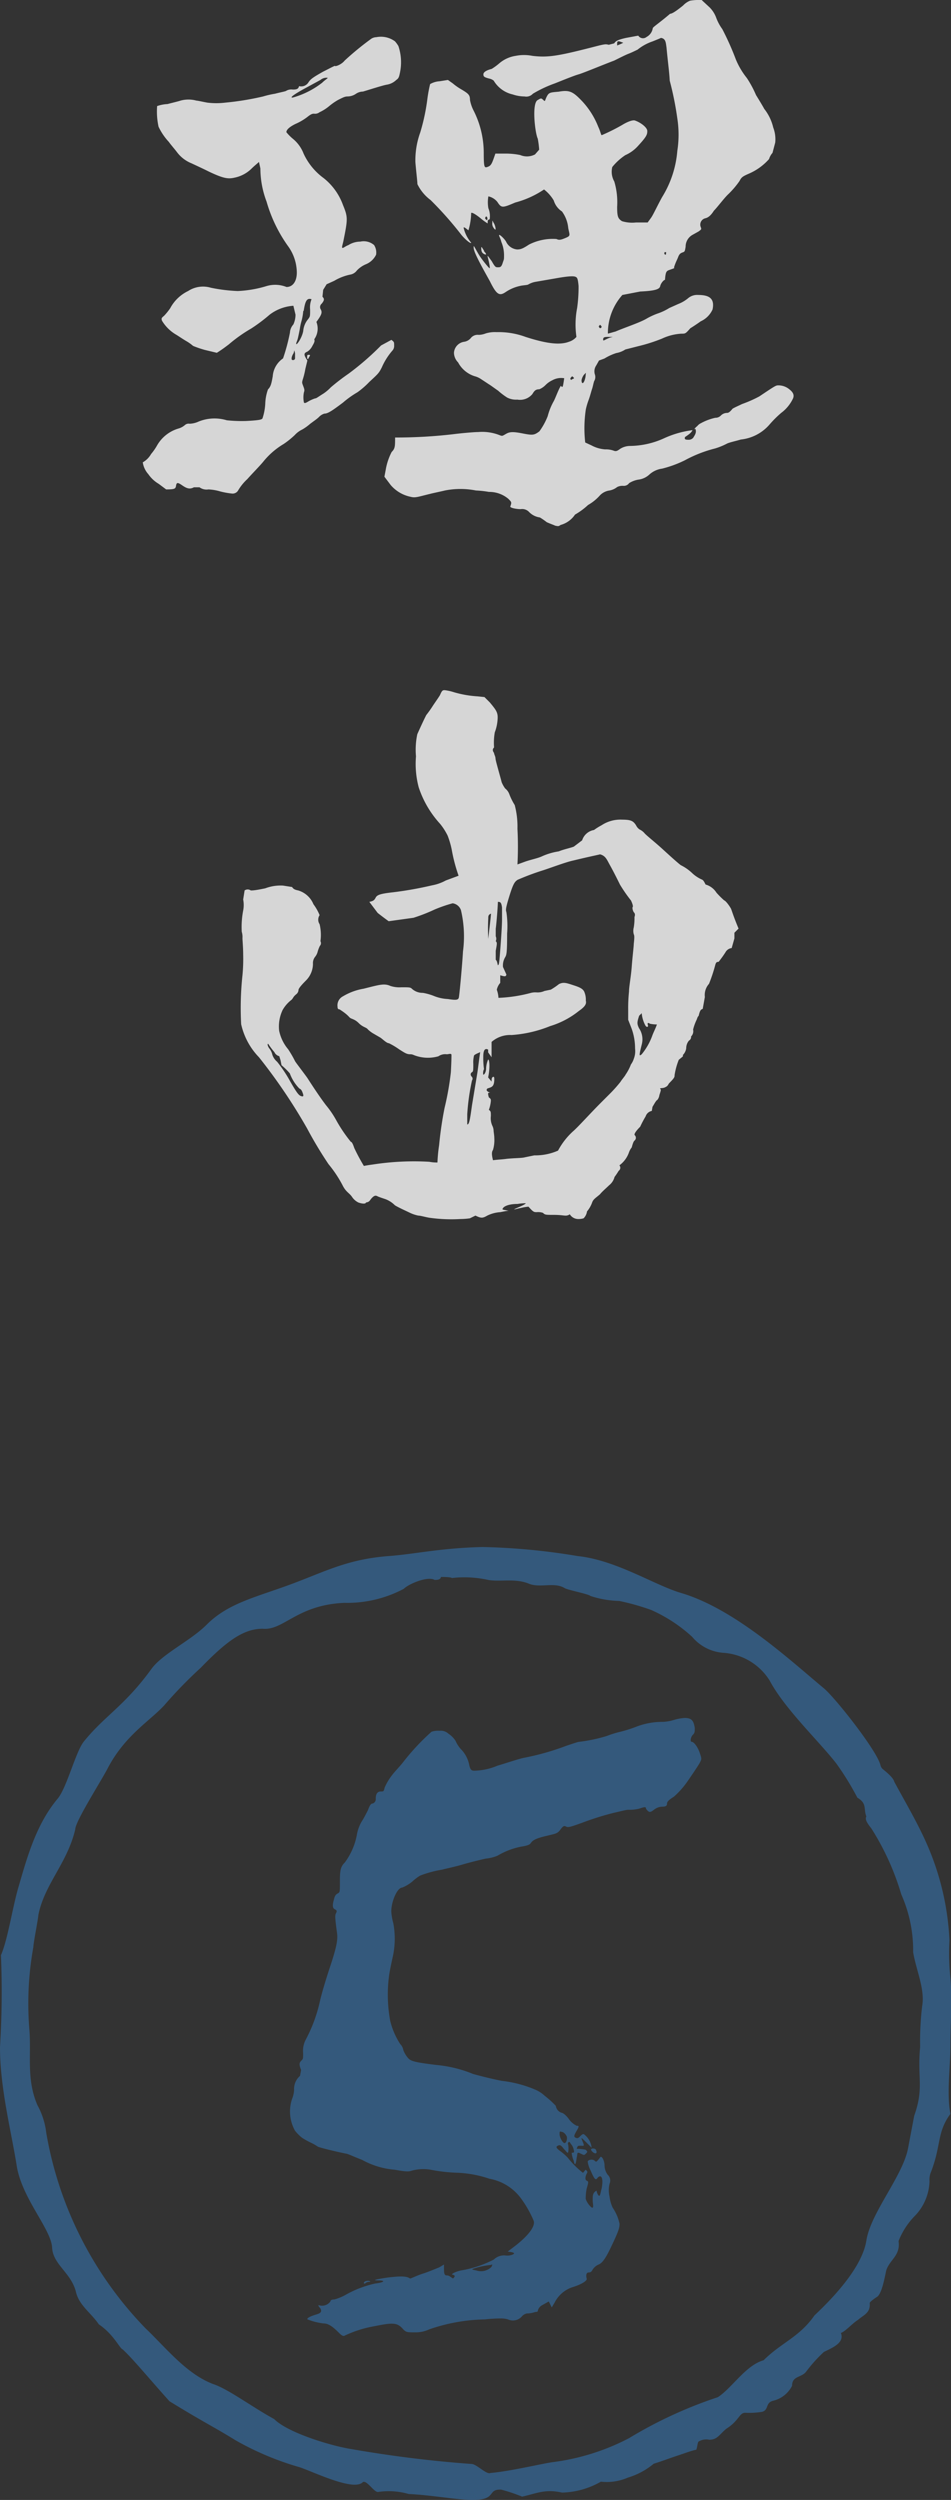
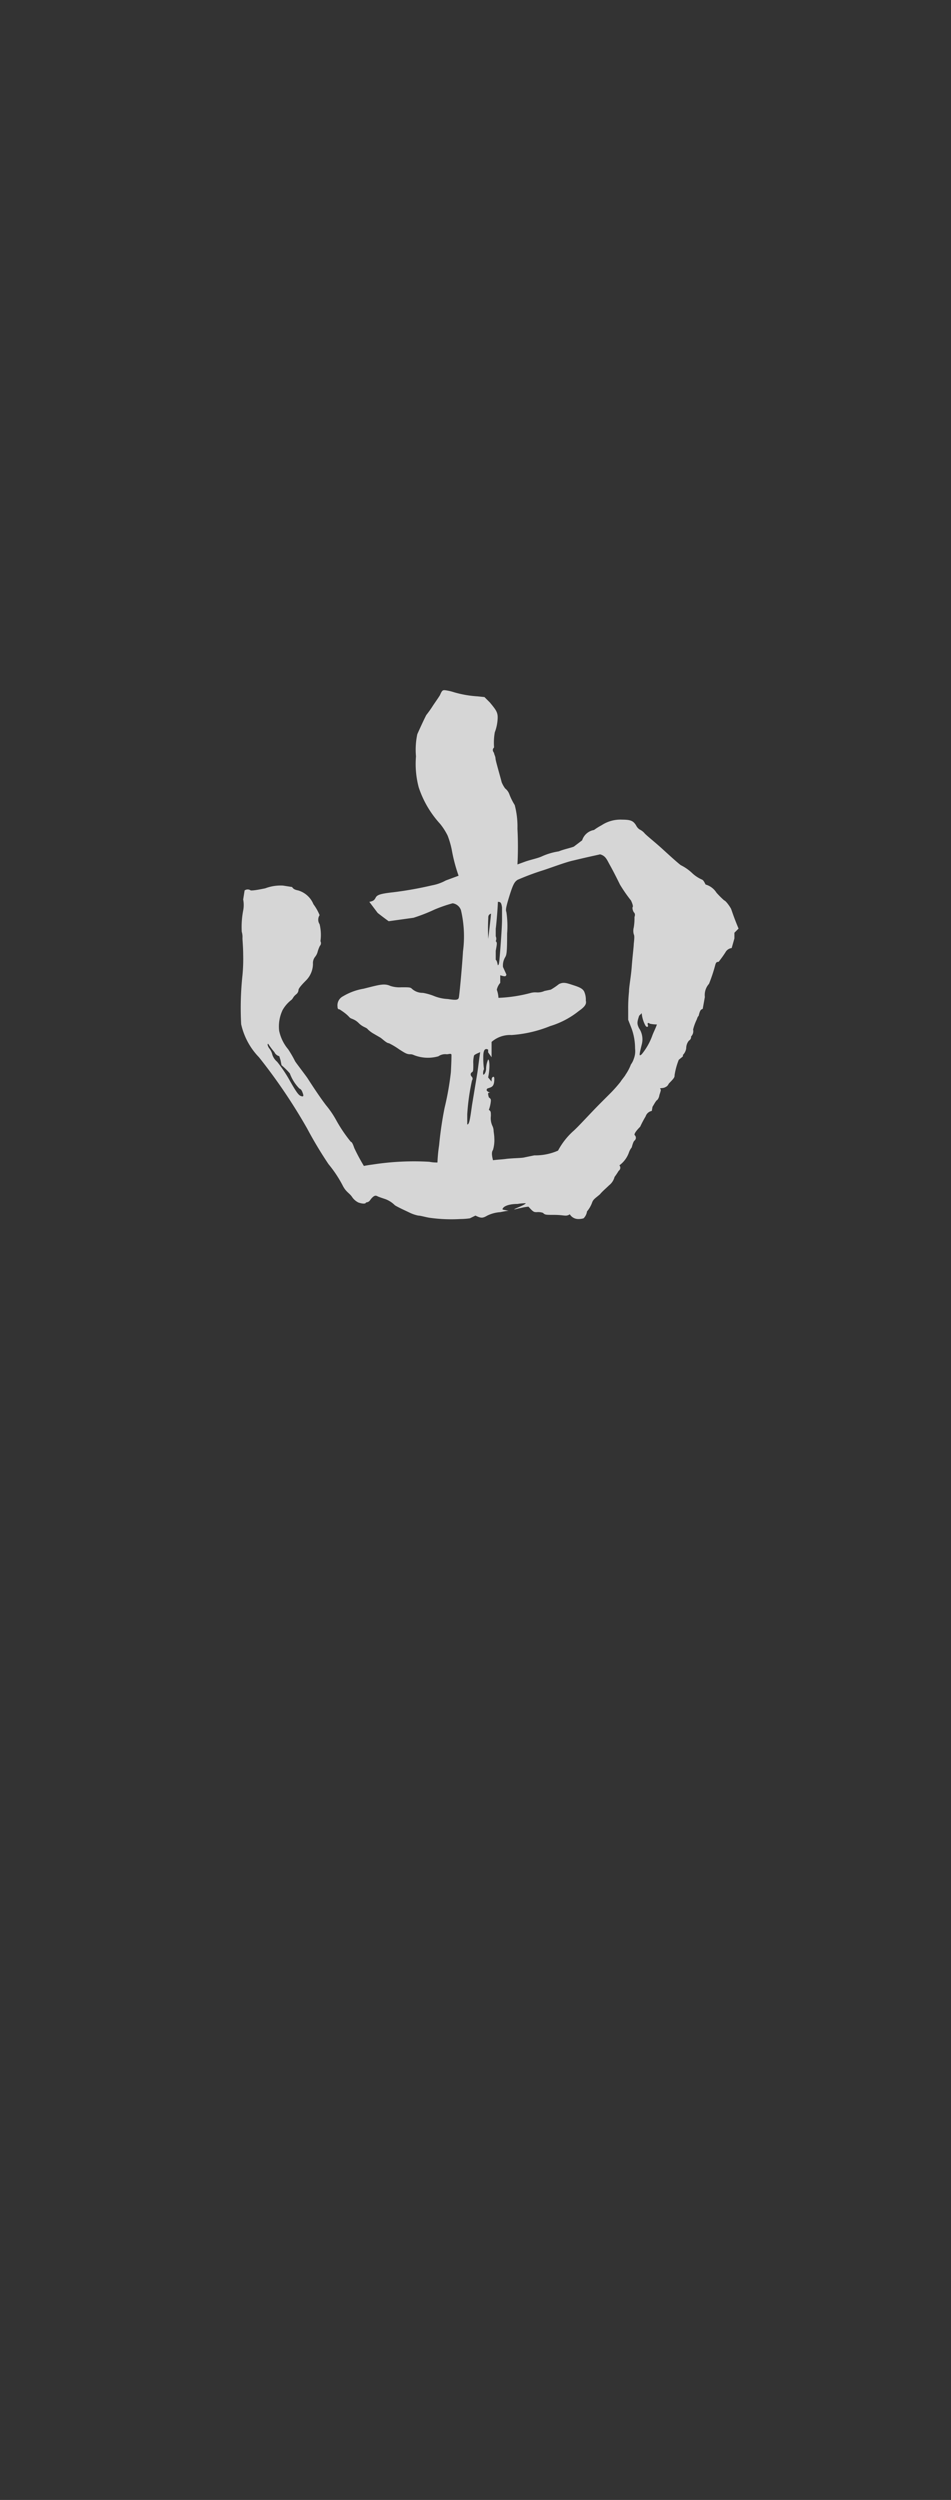
<svg xmlns="http://www.w3.org/2000/svg" viewBox="0 0 80.13 210.45">
  <rect x="0" y="0" width="80.13" height="210.45" fill="#333333" stroke="none" />
  <defs>
    <style>.cls-1{opacity:0.8;}.cls-2{fill:#fff;}.cls-3{fill:#35638e;}</style>
  </defs>
  <g id="レイヤー_2" data-name="レイヤー 2">
    <g id="レイヤー_2-2" data-name="レイヤー 2">
      <g class="cls-1">
-         <path class="cls-2" d="M21.82,13.63c-.05.06-.34.29-.58.52a2.86,2.86,0,0,1-1.5.81c-.53.12-.93.06-2.15-.52-.58-.29-1.22-.58-1.45-.69a2.87,2.87,0,0,1-1.22-.93c-.17-.23-.58-.7-.69-.87a5,5,0,0,1-.87-1.28,6,6,0,0,1-.12-1.74,3.06,3.06,0,0,1,.87-.17c.46-.12.93-.23,1.1-.29a2.54,2.54,0,0,1,1.34,0c.11,0,.58.11.92.17a6.23,6.23,0,0,0,1.51,0,23.79,23.79,0,0,0,3.19-.52,7.64,7.64,0,0,1,1-.23c.46-.12.81-.18.92-.23a.85.85,0,0,1,.58-.12c.35,0,.47-.06.53-.29a.72.72,0,0,0,.81-.35c.17-.23.29-.35,1.22-.87.58-.29,1.1-.58,1-.46.17,0,.58-.18.81-.47a24.51,24.51,0,0,1,2.26-1.85.83.83,0,0,1,.41-.12,2,2,0,0,1,1.57.35,2.35,2.35,0,0,1,.29.4,4.29,4.29,0,0,1,.11,2.33c-.06.29-.11.4-.29.52a1.48,1.48,0,0,1-.81.4c-.35.06-1.62.47-2,.58a1.07,1.07,0,0,0-.58.18,1.28,1.28,0,0,1-.7.23c-.23,0-.35.06-.81.29a5.11,5.11,0,0,0-.75.52,3.68,3.68,0,0,1-.82.52.6.6,0,0,1-.46.12c-.17,0-.29.06-.58.29a4.79,4.79,0,0,1-1,.58c-.58.29-.75.52-.75.69a4,4,0,0,0,.58.58,3,3,0,0,1,.87,1.22A5.3,5.3,0,0,0,27.28,15a5.11,5.11,0,0,1,1.62,2.26c.41,1,.41,1.16.06,2.9-.06.35-.18.64-.12.7s.23-.12.52-.23a1.9,1.9,0,0,1,1-.29,1.34,1.34,0,0,1,1.16.29,1.17,1.17,0,0,1,.17.81,1.64,1.64,0,0,1-.87.81,2.25,2.25,0,0,0-.75.52.88.88,0,0,1-.58.35,4.42,4.42,0,0,0-1.33.52l-.64.29-.29.47-.06.58c.17.17.17.29-.06.58A.37.37,0,0,0,27,26c.18.29.12.47-.34,1.1a1.55,1.55,0,0,1-.18,1.46c.06.17,0,.28-.17.58a1.19,1.19,0,0,1-.41.46c-.29.12-.35.23,0,.75l-.17.7a6.52,6.52,0,0,1-.23.93c-.06.23-.06.23.05.52s.12.35.06.52a2.12,2.12,0,0,0,0,.87c.06.06.12.06.41-.12a3.16,3.16,0,0,1,.52-.23c.12,0,.23-.11.7-.4a3.61,3.61,0,0,0,.63-.53,18.36,18.36,0,0,1,1.51-1.16,23.12,23.12,0,0,0,2.73-2.37l.87-.47c.23.18.23.18.23.47a.59.59,0,0,1-.17.46,5.49,5.49,0,0,0-.87,1.39c-.24.47-.29.52-1.05,1.22a7,7,0,0,1-1,.87,8.07,8.07,0,0,0-1.22.87c-.93.7-1.28.93-1.57.93a1.05,1.05,0,0,0-.46.29c-.17.17-.52.4-.75.58a4.22,4.22,0,0,1-.64.46,2.06,2.06,0,0,0-.64.47,7.1,7.1,0,0,1-.93.75,6.46,6.46,0,0,0-1.74,1.51c-.29.35-.93,1-1.33,1.45a4.22,4.22,0,0,0-.76.93.54.54,0,0,1-.52.29,6.79,6.79,0,0,1-1-.18,4.16,4.16,0,0,0-1-.17,1,1,0,0,1-.75-.18h-.47c-.34.18-.58.12-1-.17s-.47-.23-.52.12c-.06.17-.12.23-.82.23l-.63-.47a2.77,2.77,0,0,1-.87-.81,1.91,1.91,0,0,1-.47-1,1.84,1.84,0,0,0,.7-.7,4.66,4.66,0,0,0,.52-.75,3.08,3.08,0,0,1,1.8-1.4,1.41,1.41,0,0,0,.52-.28.48.48,0,0,1,.41-.12,1.94,1.94,0,0,0,.75-.18,3.56,3.56,0,0,1,2.38-.11,12.19,12.19,0,0,0,1.62.06c1.16-.06,1.34-.12,1.39-.23A4.67,4.67,0,0,0,22.35,34a3.92,3.92,0,0,1,.23-1.22c.23-.23.29-.47.4-1.1a2,2,0,0,1,.87-1.51A16.21,16.21,0,0,0,24.43,28a1.13,1.13,0,0,1,.29-.69,2,2,0,0,0,.18-.82l-.18-.75a3.71,3.71,0,0,0-2,.75,13.94,13.94,0,0,1-1.56,1.17A12.46,12.46,0,0,0,19.27,29c-.23.17-.52.4-1,.7l-1-.24a8.58,8.58,0,0,1-1-.34,3.65,3.65,0,0,0-.58-.41c-.29-.17-.64-.41-.82-.52A3.38,3.38,0,0,1,13.65,27c-.06-.18-.06-.23.17-.41a5.18,5.18,0,0,0,.52-.64,3.36,3.36,0,0,1,1.51-1.45,2.3,2.3,0,0,1,1.91-.28,13.68,13.68,0,0,0,2.27.28,9.76,9.76,0,0,0,2.37-.4,2.56,2.56,0,0,1,1.74.06c.53,0,.87-.47.87-1.22a3.85,3.85,0,0,0-.69-2.15,12.2,12.2,0,0,1-1.86-3.82,7.89,7.89,0,0,1-.52-2.79ZM27,6.73l-1.27.69c-.87.47-1.16.7-1.16.76s.06.06.58-.12a7.13,7.13,0,0,0,2-1.1c.23-.23.46-.35.46-.41A.79.79,0,0,0,27,6.73Zm-2.14,23-.06-.24-.06.24a1.08,1.08,0,0,0-.17.4c0,.12,0,.18.11.18a.16.16,0,0,0,.18-.18Zm.69-3.54a4.44,4.44,0,0,1-.17.92,5,5,0,0,0-.12.59s-.11.58-.17.81-.17.4-.12.46.47-.52.58-1.1a1.76,1.76,0,0,1,.41-1c.17-.23.17-.23.17-.81a1.83,1.83,0,0,1,.12-.87C25.83,25.05,25.71,25.4,25.59,26.16ZM26,29.87c.12,0,.17,0,.06.17s-.06.18-.12.18-.06-.06-.06-.18S25.88,29.87,26,29.87ZM53.78,3a.47.47,0,0,0,.7.11A1,1,0,0,0,55,2.38c0-.06.23-.23.46-.41s.52-.4,1-.81c.17,0,.52-.23,1.1-.7a1.66,1.66,0,0,1,.58-.4A4.38,4.38,0,0,1,58.71,0h.41l.69.64a2.41,2.41,0,0,1,.52.81,4,4,0,0,0,.53,1A23.09,23.09,0,0,1,62,5a6.41,6.41,0,0,0,.93,1.57A9,9,0,0,1,63.7,8c.29.47.64,1.05.69,1.16a4,4,0,0,1,.76,1.57A2.77,2.77,0,0,1,65.32,12l-.23.87a1.38,1.38,0,0,0-.29.52,4.81,4.81,0,0,1-1.68,1.22c-.52.23-.64.29-.81.63a7.41,7.41,0,0,1-1,1.16c-.35.35-.87,1.05-1.16,1.34-.29.46-.52.58-.7.63a.55.55,0,0,0-.4.76c.06.17.06.17-.18.35l-.52.29a1.13,1.13,0,0,0-.58,1c-.06.35-.06.41-.23.47s-.29.11-.4.4-.18.35-.35.87c.05.06.05.06-.29.18s-.41.11-.47.87c-.11,0-.35.29-.4.52s-.29.4-1.68.46l-1.51.29a4.82,4.82,0,0,0-1.22,3.25c.06,0,.4-.11.64-.17.81-.35,2.09-.76,2.66-1.11a6.05,6.05,0,0,1,.87-.4,4.6,4.6,0,0,0,1-.47l.76-.34a3,3,0,0,0,.81-.47,1.18,1.18,0,0,1,.87-.29c1,0,1.39.35,1.21,1.22a2,2,0,0,1-1,1c-.23.17-.76.52-.87.58-.41.46-.41.46-.76.46a4.41,4.41,0,0,0-1.62.41,13.92,13.92,0,0,1-2,.64l-1.1.28a2,2,0,0,1-.76.3,4.55,4.55,0,0,0-1,.46l-.46.17-.23.41a.88.88,0,0,0-.12.75.67.67,0,0,1-.06.58c-.06.18-.11.47-.17.64s-.18.64-.29.93a5.86,5.86,0,0,0-.24.81,10.7,10.7,0,0,0-.05,2.78l.52.24a2.85,2.85,0,0,0,1.16.34,1.9,1.9,0,0,1,.75.12c.18.06.29,0,.52-.17a1.59,1.59,0,0,1,.82-.24,7.06,7.06,0,0,0,2.84-.63,8.27,8.27,0,0,1,2.43-.7c-.11.23-.29.35-.63.58-.06.18,0,.23.29.23a.5.5,0,0,0,.4-.17c.18-.29.29-.46.18-.76-.12.12-.12,0,.17-.23a.8.8,0,0,1,.29-.23,4.59,4.59,0,0,1,1.22-.46.63.63,0,0,0,.46-.18.73.73,0,0,1,.52-.23c.12,0,.24-.06.47-.35.17-.11.46-.23.81-.4a10.41,10.41,0,0,0,1.45-.64c1.39-.93,1.39-.93,1.62-.93a1.44,1.44,0,0,1,.93.35c.29.23.41.46.29.75a3.23,3.23,0,0,1-1,1.22,9.2,9.2,0,0,0-1,1A3.71,3.71,0,0,1,62.42,37c-.35.11-.93.23-1.16.34a5.68,5.68,0,0,1-1,.41,10.89,10.89,0,0,0-2.56,1,9.51,9.51,0,0,1-1.91.7,2,2,0,0,0-1.1.52,1.67,1.67,0,0,1-.93.41,2.18,2.18,0,0,0-.75.29.54.54,0,0,1-.47.23A1,1,0,0,0,52,41a1.46,1.46,0,0,1-.64.29,1.38,1.38,0,0,0-.81.41,3.92,3.92,0,0,1-1,.81,6,6,0,0,1-1.1.81,2.13,2.13,0,0,1-1.21.87c-.18.12-.18.12-.47.06-.11-.06-.29-.11-.7-.29,0,0-.29-.23-.58-.4a1.56,1.56,0,0,1-.92-.47.8.8,0,0,0-.7-.23c-.4,0-.93-.12-.87-.23.12-.35.12-.35-.17-.64a2.49,2.49,0,0,0-1.63-.58,8.51,8.51,0,0,0-1.1-.12,6.74,6.74,0,0,0-2.61,0c-.23.06-1.1.24-1.27.29-1,.24-1.22.35-1.63.24a3,3,0,0,1-1.68-1l-.52-.69.11-.58A5.07,5.07,0,0,1,33,38.05c.29-.29.29-.47.29-1.22a41.46,41.46,0,0,0,5-.29c.46-.06,1.62-.17,2-.17a4,4,0,0,1,1.85.28c.18.06.18.06.47-.11s.52-.23,1.39-.06,1,.17,1.45-.17a5.66,5.66,0,0,0,.7-1.28,5.21,5.21,0,0,1,.52-1.28c.17-.34.35-.87.58-1.27.17.17.17.17.29-.64a1.53,1.53,0,0,0-1,.17,2,2,0,0,0-.58.41,1.58,1.58,0,0,1-.52.35c-.29,0-.41.11-.58.4a1.35,1.35,0,0,1-1.27.47,1.61,1.61,0,0,1-.87-.18,6,6,0,0,1-.76-.58c-.17-.11-.64-.46-.75-.52l-.7-.46a1.69,1.69,0,0,0-.52-.23,2.4,2.4,0,0,1-1.39-1.16,1.19,1.19,0,0,1-.35-.81,1,1,0,0,1,.87-.93.9.9,0,0,0,.58-.35.75.75,0,0,1,.64-.23,1.71,1.71,0,0,0,.58-.12,2.64,2.64,0,0,1,.92-.11,6.55,6.55,0,0,1,2.44.4c1.8.58,2.9.7,3.66.41a1.34,1.34,0,0,0,.63-.41,7.28,7.28,0,0,1,.06-2.44,12.72,12.72,0,0,0,.12-1.85c-.06-.64-.12-.7-.24-.76s-.4-.11-1.68.12l-1.68.29a1.83,1.83,0,0,0-.64.23c-.11.06-.46.06-.69.12a3.47,3.47,0,0,0-1.22.52c-.52.35-.76.23-1.33-.93C40,21.4,39.86,21,39.92,20.71c.06.05.29.52.52.87s.76,1,.81,1,0-.35-.17-1c0-.12.17.17.35.4.29.52.34.52.52.52s.29,0,.4-.35.12-.23.12-.69a2.93,2.93,0,0,0-.23-1.1c-.06-.29-.23-.53-.18-.58s.47.34.59.58a1.14,1.14,0,0,0,.92.64c.29,0,.47-.06,1-.41a4.42,4.42,0,0,1,2.32-.47c.23.12.41.06.81-.11s.29-.23.18-.81a2.79,2.79,0,0,0-.53-1.4,1.67,1.67,0,0,1-.69-.92,3.28,3.28,0,0,0-.82-.93,8,8,0,0,1-2.43,1.1c-1.1.47-1.16.47-1.51-.06a1.34,1.34,0,0,0-.75-.46,2.84,2.84,0,0,0,0,1,1.75,1.75,0,0,1,.11.93c-.17.06-.17.06-.17.35a4.93,4.93,0,0,1-.64-.47c-.58-.46-.75-.46-.75-.4a5.44,5.44,0,0,1-.23,1.45c-.24-.18-.35-.29-.41-.23a3,3,0,0,0,.64,1.27c0,.12-.41-.17-.81-.64a29.46,29.46,0,0,0-2.61-2.95,3.66,3.66,0,0,1-1.11-1.34c0-.23-.11-1.1-.17-1.85a6.87,6.87,0,0,1,.41-2.5A17.06,17.06,0,0,0,36,8.41a11.89,11.89,0,0,1,.24-1.33,1.82,1.82,0,0,1,.81-.24l.69-.11.41.29a4.91,4.91,0,0,0,.75.52c.58.35.7.46.7.87a3.13,3.13,0,0,0,.29.87,7.88,7.88,0,0,1,.87,3.6c0,1.27.06,1.27.35,1.16s.35-.29.63-1.11h.82a6.08,6.08,0,0,1,1.27.12A1.46,1.46,0,0,0,45.08,13l.35-.4a7.62,7.62,0,0,0-.12-.93c-.23-.47-.52-3,0-3.25.29-.17.29-.17.47,0s.11.06.29-.29.29-.35,1-.41c.93-.17,1.22,0,2,.82a6.76,6.76,0,0,1,1.34,2.14c.17.35.23.7.29.7a16.28,16.28,0,0,0,1.74-.87c.29-.18.87-.47,1.1-.35.47.17,1,.58,1,.87s-.05.46-.75,1.22a3.13,3.13,0,0,1-1.1.81,4.85,4.85,0,0,0-1.1,1,1.66,1.66,0,0,0,.17,1.22A6.11,6.11,0,0,1,52,17.4c0,.81.06,1,.41,1.22a2.92,2.92,0,0,0,1.16.11h1l.29-.4c.17-.23.52-1,.93-1.74a8.7,8.7,0,0,0,1.28-3.89,8.92,8.92,0,0,0,0-2.73,26.71,26.71,0,0,0-.64-3.18C56.39,6,56.27,5.22,56.16,4c-.06-.4-.06-.75-.47-.81-.11.06-.4.17-.69.29a4.13,4.13,0,0,0-1.28.7c-.11.05-.46.23-.75.34s-.87.41-1.22.58c-.93.35-2.61,1.05-3,1.16s-1.27.47-2,.76a10.31,10.31,0,0,0-1.85.87.75.75,0,0,1-.7.23,3.19,3.19,0,0,1-1-.17A2.5,2.5,0,0,1,41.6,6.79a.87.87,0,0,0-.4-.18c-.41-.11-.47-.17-.47-.35s.23-.34.7-.46a5,5,0,0,0,.63-.46,2.75,2.75,0,0,1,1.4-.64,3.6,3.6,0,0,1,1.39,0c1.39.17,2.26,0,5.63-.87.52-.12.58-.12.81-.06l.46-.12c.12-.17.23-.29,1-.46Zm-13,18.15c.23.23.23.35,0,.23s-.23-.34-.23-.52S40.67,20.94,40.79,21.11Zm.12-2.84c-.06.06,0,.11.05.17s.12.06.12-.06S41,18.15,40.91,18.27Zm.63.35a1.15,1.15,0,0,1,.23.63c0,.06-.05.06-.17-.11a.58.58,0,0,1-.11-.41C41.49,18.56,41.49,18.56,41.54,18.62ZM48.1,31.78c-.06.12-.06.12,0,.18s0,0,.17-.06.06-.12,0-.18S48.21,31.67,48.1,31.78Zm1.27-.4-.17.17A1.14,1.14,0,0,0,49,32c0,.29.12.35.24.06a1.54,1.54,0,0,0,.11-.52Zm1.11-3.95c-.06.06,0,.12.05.18s.24-.06.12-.18S50.59,27.32,50.48,27.43Zm1.15.93h-.4c-.35,0-.41.06-.41.23s.12,0,.58-.17ZM52,3.83l.29-.12.23-.11-.17-.06c-.29-.12-.35-.06-.35.11Zm4.06,17.4c-.06-.06-.12.11-.06.17s.12.06.12-.06S56.16,21.23,56.1,21.23Z" />
        <path class="cls-2" d="M38.64,73.72a13.73,13.73,0,0,1-.58-2.21,7.4,7.4,0,0,0-.34-1.16,5.21,5.21,0,0,0-.64-1,8.5,8.5,0,0,1-1.8-3.07,7.7,7.7,0,0,1-.23-2.61,6.31,6.31,0,0,1,.11-1.86c.18-.41.58-1.28.76-1.62a9.3,9.3,0,0,0,.58-.82c.23-.34.52-.75.58-.87.17-.4.23-.4.4-.4a4.2,4.2,0,0,1,.76.17,9,9,0,0,0,2,.35l.58.06.46.46c.58.7.7.87.64,1.51a3.68,3.68,0,0,1-.23,1,5.1,5.1,0,0,0-.06,1.27c-.11.12-.17.23,0,.47,0,.11.12.29.12.46s.4,1.51.52,2a2.55,2.55,0,0,0,.29.52,1.11,1.11,0,0,1,.35.47,5,5,0,0,0,.46.93,7.09,7.09,0,0,1,.23,2,28.8,28.8,0,0,1,0,3l.63-.23c.47-.17,1.1-.29,1.45-.46a5.4,5.4,0,0,1,1.4-.41c.4-.17,1-.29,1.27-.4l.7-.53a1.27,1.27,0,0,1,1-.87,5.12,5.12,0,0,1,.64-.4,2.88,2.88,0,0,1,1.74-.47c.75,0,.93.12,1.16.47a.9.9,0,0,0,.29.35,1.31,1.31,0,0,1,.4.29c.12.17.87.75,1.57,1.39s1.28,1.16,1.51,1.33a3.91,3.91,0,0,1,.93.64,2.9,2.9,0,0,0,.87.58c.11.06.17.17.29.41a1.6,1.6,0,0,1,.92.69,7.72,7.72,0,0,0,.64.64c.18.06.52.58.58.7s.18.58.64,1.68l-.35.35V79l-.23.81a.68.68,0,0,0-.52.35,9.57,9.57,0,0,1-.58.81c-.18,0-.23.06-.29.29a13.43,13.43,0,0,1-.52,1.56,1.41,1.41,0,0,0-.35,1.11l-.18,1c-.17.06-.23.12-.34.58-.12.12-.12.23-.18.35a4.23,4.23,0,0,0-.29.81.62.62,0,0,1-.17.58.35.35,0,0,1-.18.35,1,1,0,0,0-.23.64,1,1,0,0,1-.29.58c.06.11,0,.11-.34.4a6,6,0,0,0-.35,1.28c0,.17,0,.23-.47.7-.11.17-.11.23-.35.34s-.52,0-.34.18c0,.06,0,.11-.12.46a.83.83,0,0,1-.17.41c-.12.05-.29.4-.41.58l-.06.35a.68.68,0,0,0-.52.46,9,9,0,0,0-.46.87c-.29.29-.52.58-.47.7a.3.3,0,0,1,0,.46c-.06.06-.12.12-.24.58A1.39,1.39,0,0,0,53,97a2.29,2.29,0,0,1-.81,1.1.31.31,0,0,1-.06.46,6,6,0,0,1-.35.52,1.29,1.29,0,0,1-.46.7c-.23.23-.58.52-.76.75-.4.35-.58.41-.69.76a2.47,2.47,0,0,1-.41.69,1,1,0,0,1-.29.58,1.51,1.51,0,0,1-.46.06.84.84,0,0,1-.7-.4.58.58,0,0,1-.4.11c-.12,0-.41-.06-.93-.06-.7,0-.76,0-.93-.17a1.25,1.25,0,0,0-.52-.06c-.24,0-.29,0-.7-.46a3.73,3.73,0,0,0-.64.11c-.34.06-.46.12-.58.12.18-.12.87-.35,1-.52a4.24,4.24,0,0,0-.7.06c-.69,0-1.1.17-1.22.34s-.05.12.47.24c-.06,0-.17,0-.7.11a2.91,2.91,0,0,0-1.1.29c-.4.23-.52.23-1,0l-.47.23a6.23,6.23,0,0,1-.81.06,13.23,13.23,0,0,1-2.61-.11c-.35-.06-.75-.18-.93-.18a3.11,3.11,0,0,1-.69-.23c-.35-.17-1-.46-1.28-.64a2.2,2.2,0,0,0-.81-.52c-.18-.06-.52-.17-.64-.23s-.23-.12-.46.11-.18.35-.53.41c0,.12-.29.12-.63,0a1.36,1.36,0,0,1-.53-.46c-.23-.35-.52-.41-.81-1A10.21,10.21,0,0,0,27.68,98a34.14,34.14,0,0,1-1.8-3A46.59,46.59,0,0,0,21.82,89a5.81,5.81,0,0,1-1.5-2.78,25.87,25.87,0,0,1,.11-4.12,14.32,14.32,0,0,0,.06-1.74c0-.58-.06-1.22-.06-1.39a1.43,1.43,0,0,0-.06-.53,7.32,7.32,0,0,1,.12-1.79,2.42,2.42,0,0,0,0-.93l.12-.76a.44.44,0,0,1,.52,0c.17,0,.35,0,1.22-.18a3.67,3.67,0,0,1,1.5-.23l.76.12c.11.17.23.23.52.29a2,2,0,0,1,1.28,1.16,4.13,4.13,0,0,1,.52.92.68.68,0,0,0,0,.76A3.86,3.86,0,0,1,27,79.23a.34.34,0,0,1-.05.4,2.83,2.83,0,0,0-.18.47,1.12,1.12,0,0,1-.23.46.85.85,0,0,0-.17.58,2,2,0,0,1-.58,1.39c-.47.47-.64.7-.64.82a.48.48,0,0,1-.18.34c-.29.24-.23.29-.4.47a2.87,2.87,0,0,0-.76.87,3.24,3.24,0,0,0-.29,1.74,3.55,3.55,0,0,0,.76,1.56,9.31,9.31,0,0,1,.58,1c.06.12,1,1.33,1.1,1.51.75,1.16,1.16,1.74,1.51,2.2a7.87,7.87,0,0,1,.87,1.28,12.27,12.27,0,0,0,1.22,1.8c.11,0,.23.34.29.52a16.08,16.08,0,0,0,.81,1.51s.29-.06.75-.12a22.74,22.74,0,0,1,4.76-.23,3.19,3.19,0,0,0,.69.06A12.68,12.68,0,0,1,37,96.4a30.86,30.86,0,0,1,.46-3.14,24.19,24.19,0,0,0,.53-3c.05-.93.05-1.28.05-1.45s-.23-.06-.4-.06a1,1,0,0,0-.7.17,3.22,3.22,0,0,1-2.09-.11.6.6,0,0,0-.29-.06c-.29,0-.46-.12-.92-.41a6.2,6.2,0,0,0-.87-.52c-.18,0-.47-.29-.7-.46L31.45,87a2.34,2.34,0,0,1-.46-.35c-.12-.17-.41-.17-.76-.52s-.63-.35-.75-.46-.23-.29-.87-.7c-.12,0-.17-.06-.17-.23a.85.85,0,0,1,.46-.87,5,5,0,0,1,1.74-.64c1.39-.35,1.74-.46,2.26-.23a2.5,2.5,0,0,0,.93.11c.64,0,.75,0,.87.12a1.33,1.33,0,0,0,.93.35,4.68,4.68,0,0,1,1,.29,3.59,3.59,0,0,0,1.11.23c.75.12.87.06.92-.12s.29-2.78.35-3.88a9.68,9.68,0,0,0-.17-3.48.87.87,0,0,0-.7-.58,12.1,12.1,0,0,0-1.51.52,14.47,14.47,0,0,1-1.79.7l-2.09.29s-.41-.29-.93-.7l-.7-.93c.29-.06.41-.11.53-.35s.4-.34,1.5-.46a30.7,30.7,0,0,0,3.25-.58,3.81,3.81,0,0,0,1.16-.41Zm-15,15.54-.11-.35a.61.61,0,0,1-.41-.34,6,6,0,0,1-.52-.7c-.12,0,0,.29.11.41a1.32,1.32,0,0,1,.24.52,1.32,1.32,0,0,0,.4.58,11.27,11.27,0,0,1,1.05,1.56c.69,1.22.81,1.28,1,1.34s.18-.06.12-.23-.12-.35-.29-.41a3.58,3.58,0,0,1-.81-1.28,6.21,6.21,0,0,0-.7-.69Zm16.59,1c.06-.41.17-1.34.23-1.69-.11.06-.46.18-.52.29a2.36,2.36,0,0,0-.06.7c0,.52,0,.64-.11.7s-.18.23,0,.4a.24.24,0,0,1,0,.29,18.47,18.47,0,0,0-.4,2.84v.87c.17,0,.23-.4.4-1.62Zm12.7-4.41v-.81A13.86,13.86,0,0,1,53,83.46c0-.4.17-1.27.23-2.09s.17-1.68.17-1.91c.06-.52.06-.7,0-.81a1.13,1.13,0,0,1,0-.58,4.6,4.6,0,0,0,.06-.87c.06-.18.06-.29-.06-.41a.74.74,0,0,1-.11-.4c.06-.06.06-.18-.12-.58a12.58,12.58,0,0,1-.93-1.34c-.4-.81-.64-1.27-.87-1.68s-.34-.75-.81-.87c-.23.06-.81.17-2.26.52-.58.12-1.8.58-2.5.81a21.29,21.29,0,0,0-2.2.82c-.23.17-.35.29-.69,1.39s-.29,1.16-.24,1.33a8.09,8.09,0,0,1,.06,1.8c0,1.74-.06,1.8-.17,2a1.36,1.36,0,0,0-.18.81l.29.64c-.05.18-.11.18-.52.06v.64a1.27,1.27,0,0,0-.29.58A2.31,2.31,0,0,1,42,84a12.26,12.26,0,0,0,2.67-.4,1.51,1.51,0,0,1,.52-.06,1.4,1.4,0,0,0,.69-.12l.53-.11a5.62,5.62,0,0,0,.69-.47c.35-.17.58-.11,1.1.06s.93.29,1.05.64a1.63,1.63,0,0,1,.11.69c.06.24,0,.47-.58.87a7.2,7.2,0,0,1-2.43,1.28,10.52,10.52,0,0,1-3.25.75,2.37,2.37,0,0,0-1.68.58V89l-.29-.41v-.23c-.41-.23-.41.41-.41.64a6.72,6.72,0,0,0,.06,1,.75.75,0,0,0-.06.47c.12,0,.24-.29.24-.52a2.09,2.09,0,0,1,.17-.76c.12,0,.17.7,0,1.51l.29.35c0-.12,0-.29.06-.35s.17-.12.17.12c0,.69-.23.69-.58.81-.11.11-.11.23.23.35-.17,0-.23,0-.11.4.17.12.17.17.17.29a2.83,2.83,0,0,1-.17.76c.17.11.17.17.17.52a1.55,1.55,0,0,0,.12.81,1,1,0,0,1,.11.41c0,.11.06.4.06.63a2.91,2.91,0,0,1-.11,1c-.12.17-.12.4,0,.87.41-.06.76-.06,1.16-.12.58-.06,1.22-.06,1.45-.11s.58-.12.87-.18a4.71,4.71,0,0,0,2-.4,6,6,0,0,1,1.27-1.63c.41-.35,1.45-1.51,2.32-2.38l.87-.87a11.62,11.62,0,0,0,.81-.92c.06-.12.41-.53.41-.58a4,4,0,0,0,.46-.87,1.67,1.67,0,0,0,.24-.47,1.8,1.8,0,0,0,.11-.87,4.93,4.93,0,0,0-.29-1.68ZM41.14,77.31a16.31,16.31,0,0,0,0,1.74c0-.11.23-1.91.23-2.14C41.14,77,41.14,77.14,41.14,77.31Zm1.16-.92c-.06-.41-.12-.47-.35-.47,0,.35-.12,1.86-.18,2.26v.64a.48.48,0,0,1,0,.41c.12.11.12.17,0,.81v.75c.12.12.12.24.18.47.11-.06.11-.12.23-1.68.06-.82.12-1.74.12-2.15Zm11.54,9.16c-.17.52-.17.64,0,1a1.67,1.67,0,0,1,.23,1.39c-.23.93-.23,1,0,.81a5.38,5.38,0,0,0,.87-1.51c.12-.35.29-.64.41-1a2.87,2.87,0,0,1-.58-.06c-.18-.12-.24-.06-.18.11s-.11.24-.23,0a2.66,2.66,0,0,1-.29-1C54,85.38,53.84,85.49,53.84,85.55Z" />
-         <path class="cls-3" d="M39.82,210.45c-1.26,0-3.53-.42-5.38-.5a6.08,6.08,0,0,0-2.6-.17c-.34,0-.93-1-1.26-.84-.76.84-4.29-.92-5.38-1.26a24.46,24.46,0,0,1-5.38-2.27c-1.76-1.09-2.68-1.51-5.54-3.27-1.6-1.77-3.11-3.61-3.95-4.37-.25-.08-.75-1.26-2-2.1-.68-1-1.68-1.6-1.94-2.77-.42-1.6-1.93-2.27-2-3.7-.09-1.59-2.61-4.2-3-7C.92,179.29,0,175.76,0,172.32a75.28,75.28,0,0,0,.08-7.73c.59-1.34,1-4.2,1.52-5.88.75-2.6,1.51-5.21,3.27-7.31.76-.92,1.51-3.94,2.19-4.79,1.76-2.18,3.44-3,5.71-6.13.92-1.26,3.27-2.35,4.62-3.69,1.93-1.94,4.37-2.36,7.64-3.62,2.61-1,4.45-1.93,7.73-2.18,2.27-.17,4.28-.67,7.9-.76a54.65,54.65,0,0,1,8,.76c3.27.34,6.46,2.44,8.73,3.11,4.54,1.34,9.24,5.71,12,8,.93.75,4.46,5.21,4.79,6.47a.66.66,0,0,0,.17.33c.42.34.92.76,1,1.09,1,1.85,2,3.53,2.77,5.3A22.7,22.7,0,0,1,80,163.33a20,20,0,0,0,.08,3.19c.17,1.77,0,3.78,0,5.63s-.33,4.12,0,5.8c-1.17,1.59-.75,2.68-1.68,5a1.71,1.71,0,0,0-.08.67,4.38,4.38,0,0,1-1.18,2.86,6.3,6.3,0,0,0-1.43,2.18c.17,1.18-.67,1.52-1,2.36-.09.16-.34,2.1-.84,2.35-.26.17-.59.42-.59.5.08.84-.51,1-1,1.43-.42.25-1.09,1-1.43,1.09.34.84-.75,1.26-1.43,1.6a12,12,0,0,0-1.51,1.68c-.42.5-1.17.33-1.17,1.17a2.42,2.42,0,0,1-1.6,1.26c-.67.17-.34.76-.92.93a6.77,6.77,0,0,1-1.43.08c-.51,0-.51.67-1.6,1.35-.59.5-.75.92-1.43.92a1.23,1.23,0,0,0-.92.17c-.08.17-.08.42-.17.67-.42.08-1.09.34-1.59.5s-1.43.51-2,.68a6.16,6.16,0,0,1-2.18,1.17,4.43,4.43,0,0,1-2.27.34,6.92,6.92,0,0,1-3.28.92c-1.43-.33-2.18.09-3.36.34a13.78,13.78,0,0,0-1.76-.59C41,209.53,41.92,210.45,39.82,210.45ZM36.62,133c-.58-.34-2.18.33-2.6.75a10.19,10.19,0,0,1-5,1.18c-4,.17-5.12,2.35-6.89,2.18-1.59,0-3,1-5.21,3.28a37.53,37.53,0,0,0-3.1,3.19c-1.26,1.34-3.28,2.52-4.71,5.21-.5,1-2.77,4.53-2.77,5.21-.67,2.85-2.6,4.62-3.11,7.22,0,.25-.42,2.35-.42,2.69a26.71,26.71,0,0,0-.33,7c.16,2.18-.26,4.12.67,6.3a6.37,6.37,0,0,1,.75,2.35A31.16,31.16,0,0,0,12.26,196c1.68,1.59,3.45,3.86,5.72,4.7,1.26.42,3.27,1.93,5.12,2.94,1.18,1.18,4.87,2.27,6.47,2.52a101.09,101.09,0,0,0,10.16,1.26c.42,0,1.26.92,1.6.76,1.85-.17,4.53-.84,5.37-.93a19.09,19.09,0,0,0,6.3-2,36.54,36.54,0,0,1,7.48-3.45c1.18-.75,2.35-2.69,3.86-3.11,1.52-1.51,3-1.93,4.29-3.78,1.34-1.26,4-3.94,4.37-6.3s3.1-5.46,3.52-7.81l.51-2.69c.84-2.35.25-3.19.5-5.79a24.77,24.77,0,0,1,.17-3.44c.25-1.43-.5-3-.76-4.54a11.58,11.58,0,0,0-1-4.87,21.85,21.85,0,0,0-2.52-5.55c-.26-.33-.59-.75-.42-1-.26-.67.08-1.09-.76-1.59a23.93,23.93,0,0,0-1.76-2.86c-1.43-1.85-4.37-4.62-5.63-7A5,5,0,0,0,61,139.14a3.78,3.78,0,0,1-2.68-1.35,12.77,12.77,0,0,0-3.45-2.26,20.14,20.14,0,0,0-2.69-.76,8.36,8.36,0,0,1-2.43-.42c-.17-.17-1.93-.5-2.19-.67-.84-.51-2,0-2.94-.34-1.17-.5-2.35-.17-3.44-.33a9.32,9.32,0,0,0-3.11-.17s0-.09-.92-.09C37.13,133,36.79,133,36.62,133ZM25.37,174.25c-.17-.42-.17-.59,0-.76s.17-.16.17-.67a2,2,0,0,1,.25-1.17,12.72,12.72,0,0,0,1.17-3.2c.17-.75.59-2.1.84-2.85.59-1.77.68-2.35.59-2.94-.17-1.26-.17-1.43-.08-1.6s.08-.25-.09-.33-.25-.26-.08-.84c.08-.34.17-.42.34-.51s.16-.17.16-1.09.09-1.18.42-1.51a5.66,5.66,0,0,0,1-2.27,3.34,3.34,0,0,1,.42-1.18c.17-.25.42-.75.51-.92.16-.42.25-.59.42-.59a.39.39,0,0,0,.25-.42c0-.42.17-.59.42-.59s.25,0,.33-.33a4.88,4.88,0,0,1,.59-1c.25-.34.67-.76.93-1.09a19.44,19.44,0,0,1,2.43-2.61,1.74,1.74,0,0,1,.67-.08.94.94,0,0,1,.76.25,2.05,2.05,0,0,1,.59.59,2.74,2.74,0,0,0,.42.67,2.63,2.63,0,0,1,.75,1.43c.09.34.17.42.42.42a5.29,5.29,0,0,0,1.94-.42c.84-.25,1.84-.59,2.26-.67a21.49,21.49,0,0,0,3.53-1c.51-.17,1-.34,1.09-.34a13.15,13.15,0,0,0,2.36-.5,8.24,8.24,0,0,1,1.09-.34,11.12,11.12,0,0,0,1.34-.42,6.07,6.07,0,0,1,2.27-.42,3.7,3.7,0,0,0,.92-.16,4.1,4.1,0,0,1,.93-.17c.59,0,.75.25.84.84,0,.33,0,.42-.17.59s-.25.58-.08.58.5.42.67.93.17.5,0,.84c-.09.17-.59.92-1,1.51a7.2,7.2,0,0,1-1.18,1.34c-.42.26-.58.42-.58.59s-.09.25-.42.25a1.14,1.14,0,0,0-.68.26c-.33.25-.42.25-.67-.09,0-.17-.08-.17-.59,0a3.48,3.48,0,0,1-.92.09c-.17,0-.76.16-1.18.25a23.73,23.73,0,0,0-2.68.84c-.93.33-1.18.42-1.35.33s-.25-.08-.5.26-.42.33-1.09.5c-1.1.25-1.26.42-1.43.67-.09.09-.25.17-.76.25a6.18,6.18,0,0,0-2,.76,3.38,3.38,0,0,1-1,.25c-.42.09-1.43.34-2,.51s-1.34.33-1.68.42a9.48,9.48,0,0,0-1.85.5,4.29,4.29,0,0,0-.67.51,3.25,3.25,0,0,1-.84.5c-.42,0-.92,1.17-.92,2a4.53,4.53,0,0,0,.17,1,7.12,7.12,0,0,1,0,2.61c-.09.42-.26,1.17-.34,1.68a12.16,12.16,0,0,0,.08,3.94,6.39,6.39,0,0,0,.84,1.94.92.92,0,0,1,.26.5,2.19,2.19,0,0,0,.33.59c.25.33.42.42,2.44.67a10.66,10.66,0,0,1,3.11.76c.58.16,1.59.42,2.43.58a10.09,10.09,0,0,1,2.86.76,2.76,2.76,0,0,1,.75.5,8,8,0,0,1,.93.84.72.72,0,0,0,.5.59c.09,0,.34.17.59.51a1.76,1.76,0,0,0,.67.58c.17,0,.25,0,0,.42s-.25.51-.08.59.25,0,.42-.17.25-.16.33-.08a1.63,1.63,0,0,1,.59,1.09l-.42-.42c-.5-.5-.5-.5-.33-.08s.08.33-.17.33-.25,0-.34.26a3.43,3.43,0,0,1,.76.08c.17.17.17.17,0,.34s-.17.08-.59-.09c-.17,0-.08.09-.17.42-.08.67-.17.67-.25.25a2.07,2.07,0,0,1-.17-.67c.17,0,.25,0,.17-.25a1,1,0,0,0-.25-.5c-.09-.17-.17-.26-.25,0,.08.08.08.75,0,.75s-.17-.17-.34-.33c-.25-.34-.34-.34-.5-.26s-.17.17.16.42a4.47,4.47,0,0,1,.68.59,7.82,7.82,0,0,0,1.26,1.26c.08,0,.08-.08.25-.25.17.17.17.17.08.34s-.17.5,0,.58.17.09,0,.68a4.48,4.48,0,0,0-.08.84c.08.33.5.84.59.75s0-.33,0-.67,0-.59.33-.76c0,.17.17.51.25.42s.09-.33.17-.58c.17-.84,0-1.26-.33-.93-.17.25-.26.17-.59-.59a2.36,2.36,0,0,1-.25-.75c0-.17.42-.25.58-.09s.17.09.51-.33c.17,0,.33.42.33.75a1.34,1.34,0,0,0,.26.76.66.66,0,0,1,.16.76,2.37,2.37,0,0,0,0,1.09,3.1,3.1,0,0,0,.26.92,3.87,3.87,0,0,1,.58,1.35c0,.25,0,.42-.42,1.34-.58,1.26-.92,1.93-1.34,2.1a1.14,1.14,0,0,0-.5.42c-.09.17-.17.25-.34.25s-.25.17-.17.51c.09.16-.42.5-1.26.75a2.61,2.61,0,0,0-1.43,1.26l-.25.42-.25-.5-.59.33a.75.75,0,0,0-.33.42c0,.17-.09.09-.34.17s-.5.09-.59.09a.77.77,0,0,0-.42.25,1,1,0,0,1-1.17.25,2,2,0,0,0-.59-.08,12.1,12.1,0,0,0-1.35.08,15.13,15.13,0,0,0-4.7.84,2.65,2.65,0,0,1-1.18.25c-.67,0-.75,0-1-.25-.51-.59-.84-.59-2.52-.25a9.58,9.58,0,0,0-2.36.75c-.16.09-.25.09-.58-.25-.59-.59-.93-.75-1.26-.75a5.41,5.41,0,0,1-1.35-.34c-.08-.08.17-.25.76-.42.25-.08.5-.17.33-.5-.16-.17-.25-.34-.08-.26a.87.87,0,0,0,.92-.33c0-.09.09-.17.34-.17a4.27,4.27,0,0,0,1-.42,9,9,0,0,1,2.43-.92c.76-.09.93-.26.26-.26-.51,0-.34-.08.84-.25.75-.08,1.51-.17,1.84.09.09,0,.59-.26,1.1-.42s1.09-.42,1.34-.51l.42-.25v.42c0,.42.08.5.25.5s.25.09.51.26c.16-.17.25-.26-.09-.34,0-.08.34-.25.76-.34a9.38,9.38,0,0,0,2.77-.92,1.23,1.23,0,0,1,1-.34,1.15,1.15,0,0,0,.59-.08c.16-.08.25-.17-.42-.25l.67-.51c1.17-.92,1.68-1.68,1.51-2.1A9.2,9.2,0,0,0,43.85,185a4.22,4.22,0,0,0-2.61-1.59,9.59,9.59,0,0,0-2.85-.51,13.72,13.72,0,0,1-2.1-.25,3.72,3.72,0,0,0-1.6.08c-.25.09-.5.09-1.43-.08a6.82,6.82,0,0,1-2.77-.84c-.25-.08-1-.42-1.26-.5-.5-.09-1.93-.42-2.43-.59a4.6,4.6,0,0,0-.59-.34,6.22,6.22,0,0,1-.76-.42,3.65,3.65,0,0,1-.59-.59,3.31,3.31,0,0,1-.25-2.68,2.37,2.37,0,0,0,.17-.76,1.45,1.45,0,0,1,.5-1.18ZM31,192c.16,0,.25.09.16.09a.51.51,0,0,0-.33.08c-.09.09-.17.09-.17,0S30.83,192,31,192Zm10.41-1.34a7.12,7.12,0,0,0-1.59.34c-.09.08.16.08.42.16a1.24,1.24,0,0,0,1.17-.33C41.5,190.63,41.5,190.63,41.41,190.63Zm6-11.17c-.26-.09-.26-.09-.26.17s.26.75.42.75.26-.42.17-.59S47.54,179.54,47.38,179.46ZM50.23,181c0,.08.09.17,0,.25s-.33-.08-.42-.25S50.15,180.8,50.23,181Z" />
      </g>
    </g>
  </g>
</svg>